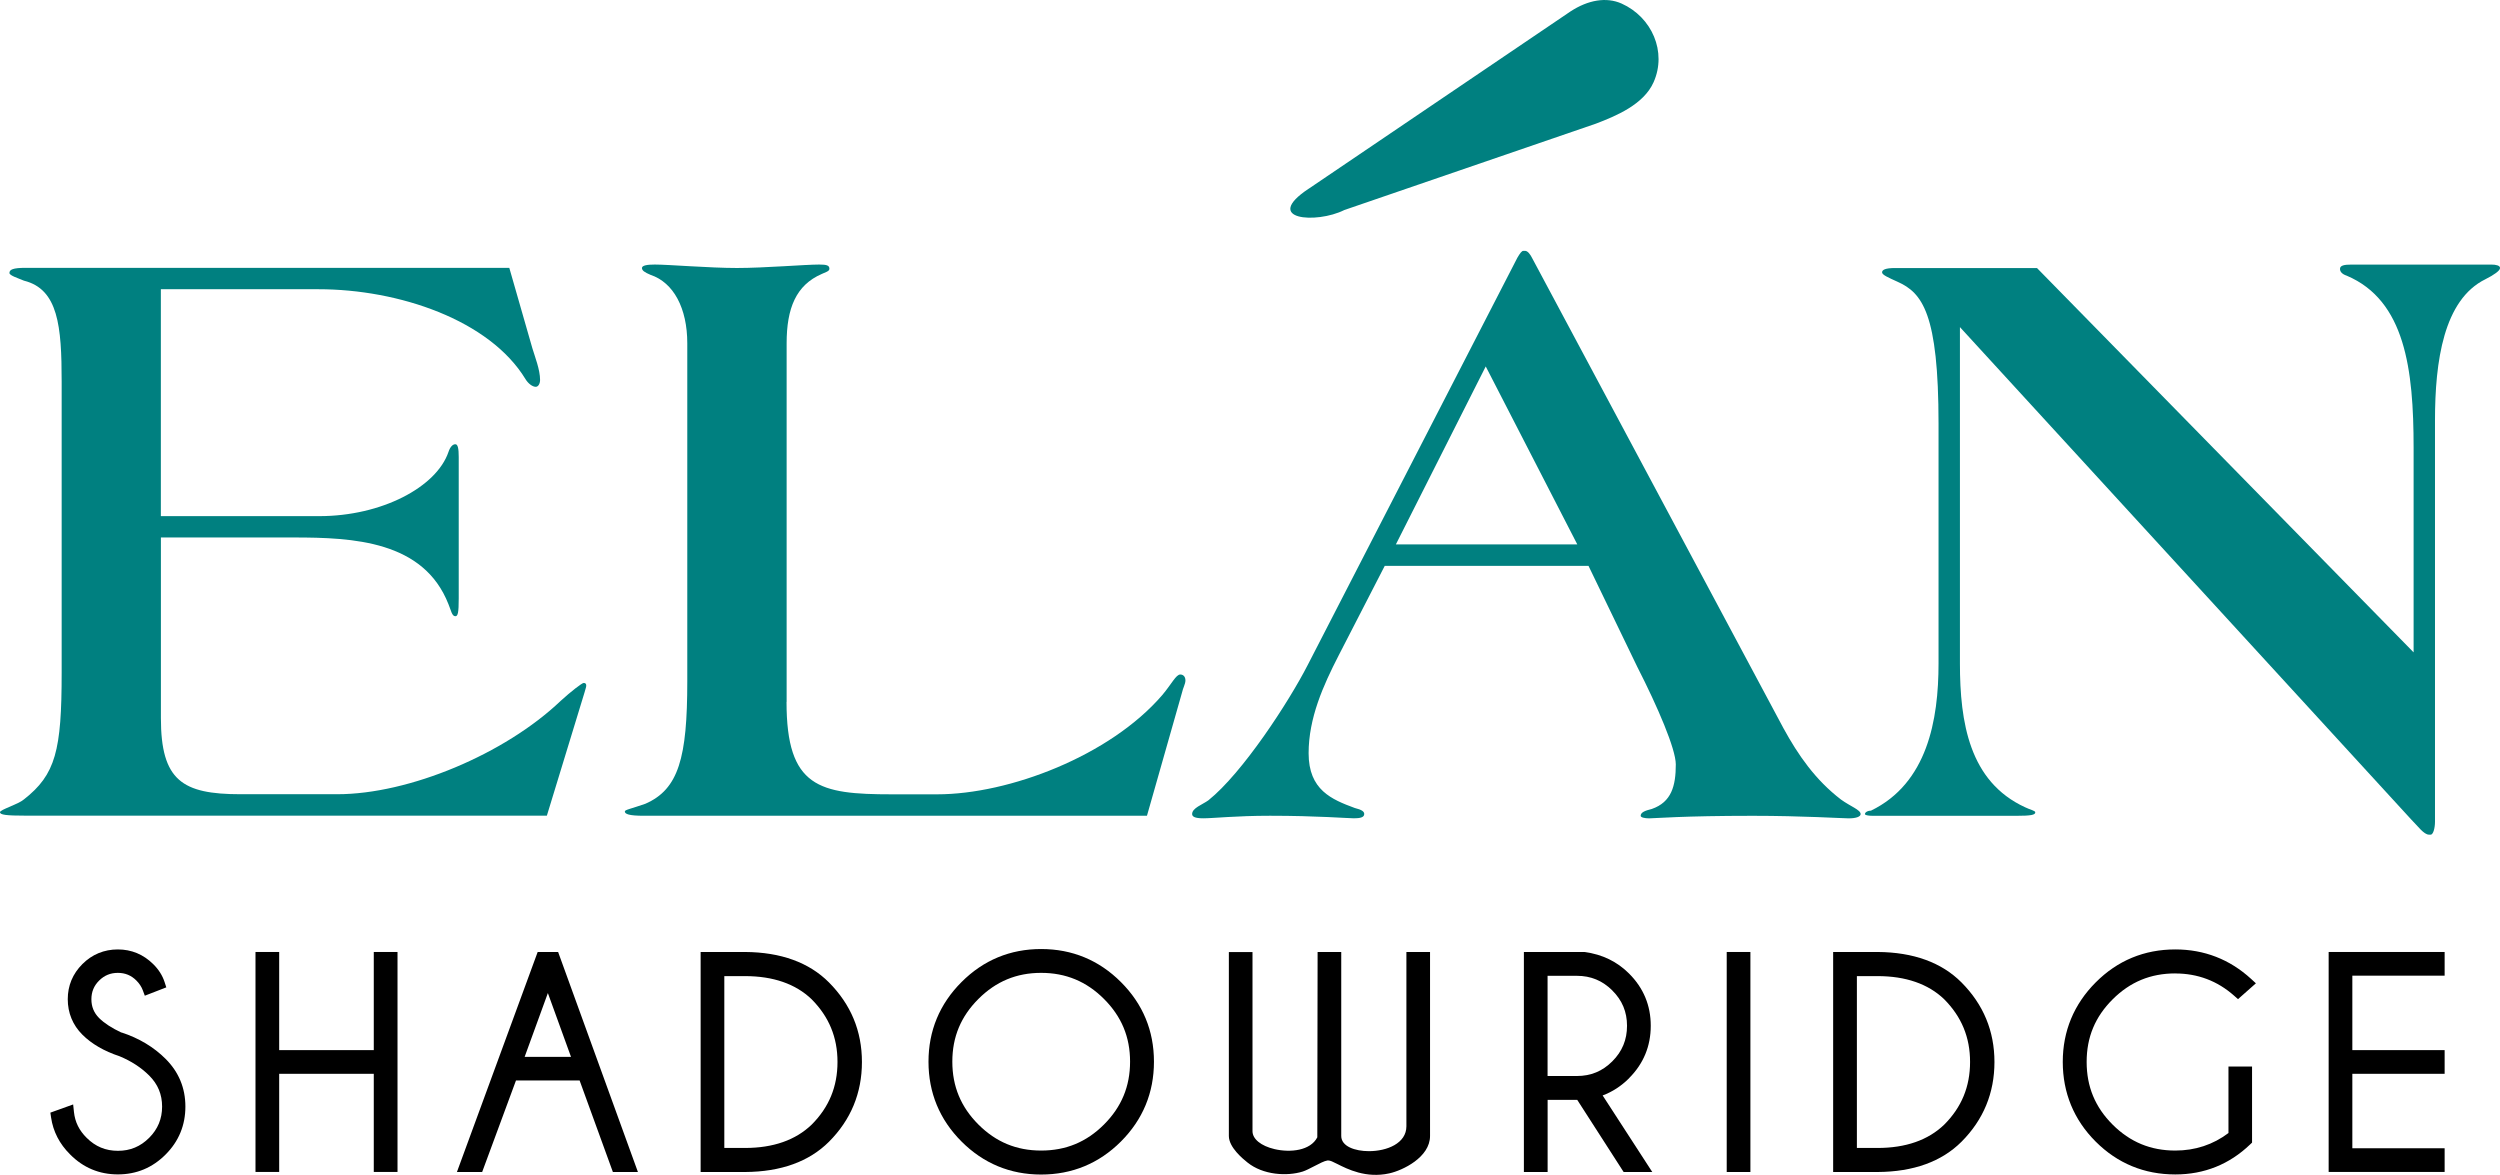
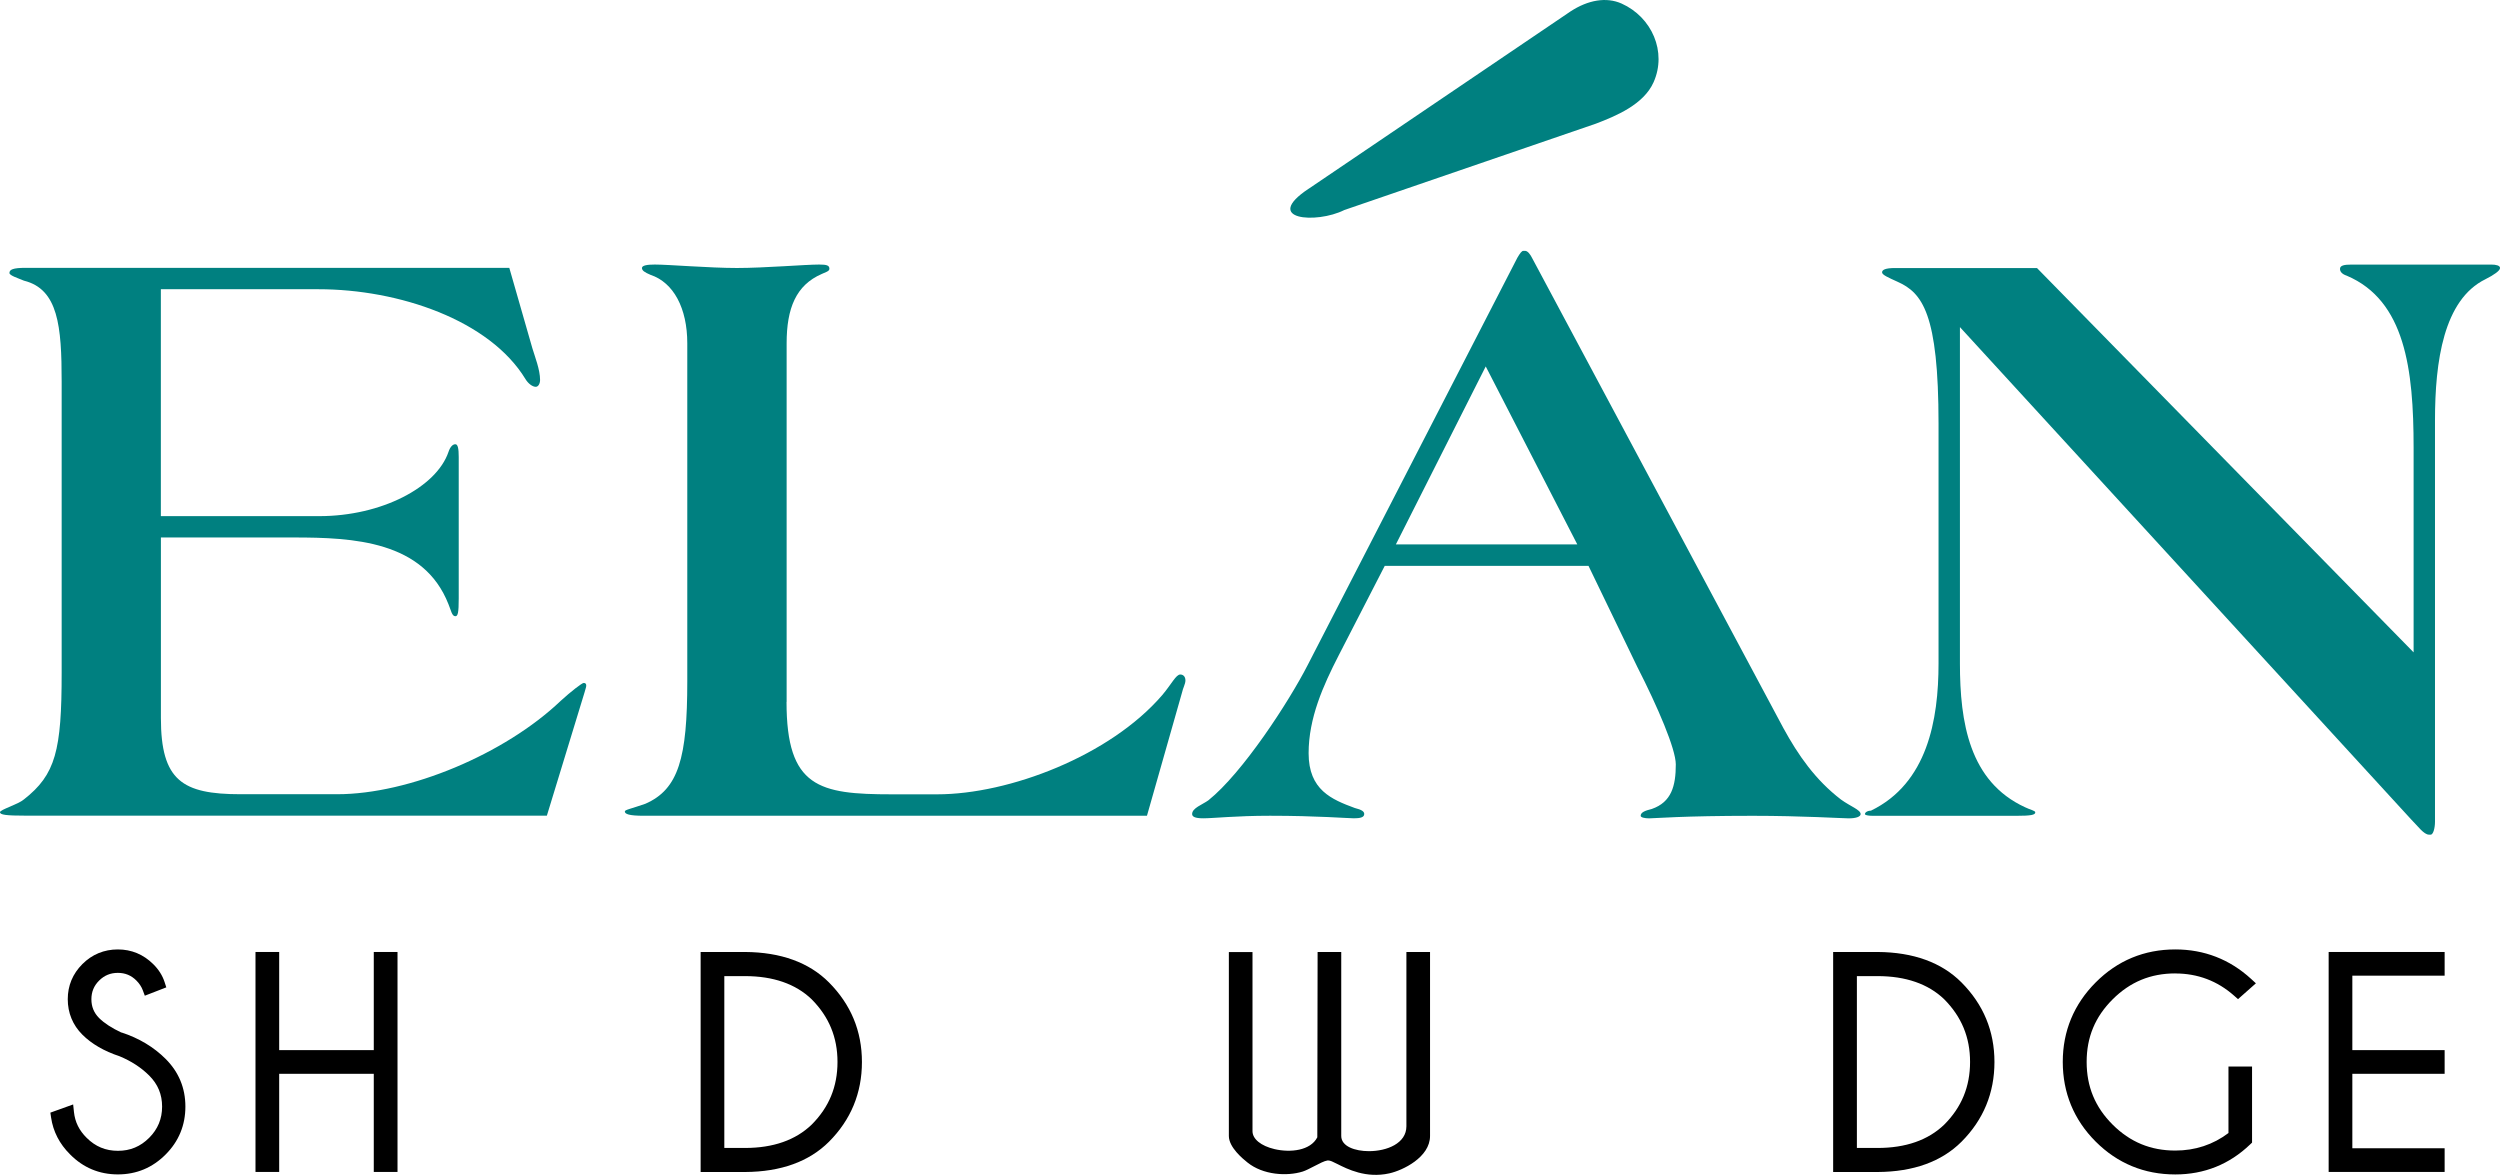
<svg xmlns="http://www.w3.org/2000/svg" id="logos" viewBox="0 0 500.3 235.11">
  <defs>
    <style>
      .cls-1 {
        fill: teal;
      }
    </style>
  </defs>
  <path d="M249.65,232.64c3.09,2.5,7.89,2.8,11.05,1.81.58-.18,1.45-.63,2.3-1.07,1.08-.56,2.02-1.05,2.63-1.14.05,0,.1-.01.16-.01.43,0,.95.26,1.82.7,2.02,1.02,5.77,2.93,10.44,1.88,2.65-.59,8.13-3.2,8.13-7.48v-36.82h-4.73v34.88c0,3.42-3.89,4.98-7.5,4.98-2.76,0-5.54-.94-5.54-3.04v-36.82h-4.73l-.06,37.09c-1.38,2.68-5.4,3.1-8.56,2.36-2.72-.64-4.41-2.02-4.41-3.59v-35.85h-4.73v36.82c.01,2.29,2.82,4.57,3.74,5.31Z" />
  <g>
    <path class="cls-1" d="M32.2,103.29h31.69c12.5,0,23.47-5.82,25.86-12.85.34-1.03.86-1.54,1.37-1.54s.68.86.68,2.57v28.26c0,2.91-.17,3.59-.68,3.59-.69,0-.86-1.2-1.37-2.4-4.97-12.68-19.01-13.36-31-13.36h-26.55v36.14c0,12.5,4.28,15.24,15.93,15.24h19.35c14.39,0,33.57-8.05,44.71-18.67,2.06-1.88,4.28-3.6,4.62-3.6s.51.17.51.52-.17.68-.34,1.37l-7.54,24.67H5.14c-3.94,0-5.14-.17-5.14-.69s3.6-1.54,4.8-2.57c6.34-4.97,7.54-9.76,7.54-25.35v-58.24c0-11.13-.69-18.5-7.54-20.21-1.2-.51-2.91-1.03-2.91-1.54,0-.68.69-1.03,3.25-1.03h96.78l4.62,16.1c.51,1.71,1.54,4.28,1.54,6.34,0,.69-.34,1.37-.86,1.37-.68,0-1.54-.68-2.06-1.54-7.19-11.82-25.35-17.99-41.45-17.99h-31.52v45.39Z" />
    <path class="cls-1" d="M157.4,140.46c0,17.13,6.51,18.5,21.07,18.5h9.08c14.39,0,34.6-7.71,45.05-19.87,1.88-2.23,2.74-4.11,3.6-4.11.51,0,1.03.34,1.03,1.2,0,.69-.51,1.54-.68,2.4l-7.02,24.67h-100.72c-2.91,0-3.77-.34-3.77-.86,0-.34,1.2-.52,4.11-1.54,6.68-2.91,8.39-9.25,8.39-24.49v-67.66c0-7.02-2.74-12.16-7.36-13.7-1.2-.51-1.71-.86-1.71-1.37s1.03-.69,2.57-.69c2.74,0,10.96.69,16.44.69s13.7-.69,16.44-.69c1.54,0,2.06.17,2.06.86,0,.51-.86.69-1.54,1.03-5.14,2.23-7.02,6.85-7.02,13.87v71.77Z" />
    <path class="cls-1" d="M277.12,113.23l-9.25,17.98c-3.08,6-5.99,12.5-5.99,19.53,0,7.36,4.62,9.25,9.25,10.96,1.37.34,1.88.69,1.88,1.2,0,.69-.86.86-2.06.86s-7.37-.51-16.79-.51c-6.85,0-11.31.51-13.36.51-1.71,0-2.23-.34-2.23-.86,0-1.2,2.06-1.88,3.25-2.74,6.85-5.48,16.1-19.7,19.87-27.06l41.97-81.53c.51-.86.86-1.37,1.2-1.37h.34c.51,0,1.03.69,1.37,1.37l50.36,94.21c2.91,5.31,6.34,10.28,11.48,14.22,1.88,1.37,3.94,2.06,3.94,2.91,0,.51-.86.86-2.4.86-1.2,0-9.25-.51-19.18-.51-14.05,0-19.7.51-20.73.51-.86,0-1.71-.17-1.71-.51,0-.69.86-1.03,2.23-1.37,3.94-1.37,4.8-4.62,4.8-8.91,0-3.08-3.6-11.48-7.71-19.53l-9.76-20.21h-40.77ZM297.33,73.32l-17.99,35.63h36.31l-18.33-35.63Z" />
    <path class="cls-1" d="M392.22,132.76c0,11.82,1.88,23.64,13.02,28.78,1.03.51,2.06.68,2.06,1.03,0,.51-.86.69-3.77.69h-28.78c-1.03,0-1.54-.17-1.54-.34,0-.34.51-.69,1.2-.69,11.3-5.48,13.53-18.15,13.53-29.46v-47.96c0-22.1-3.25-26.21-8.22-28.43-1.88-.86-3.08-1.37-3.08-1.88s.68-.86,2.57-.86h28.43l75.37,76.91v-40.94c0-15.76-1.71-29.46-13.36-34.43-1.03-.34-1.37-.86-1.37-1.37,0-.69.86-.86,2.23-.86h28.09c.86,0,1.71.17,1.71.69s-1.2,1.37-2.91,2.23c-8.39,4.11-10.11,16.44-10.11,28.26v80.33c0,1.2-.34,2.57-.86,2.57h-.34c-1.03,0-2.23-1.71-3.6-3.08l-90.27-98.49v67.32Z" />
  </g>
  <path class="cls-1" d="M261.88,37.78L314.27,2.3c3.56-2.33,7.2-2.94,10.24-1.59,6.07,2.72,9.12,9.68,6.4,15.76-1.98,4.44-7.5,6.74-11.55,8.28l-50.33,17.28c-5.62,2.82-16.51,1.97-7.15-4.26Z" />
  <path d="M24.3,206.64c-1.92-.9-3.43-1.88-4.47-2.91-1.04-1.05-1.54-2.28-1.54-3.76s.51-2.71,1.55-3.74c1.05-1.04,2.27-1.54,3.74-1.54s2.69.5,3.72,1.54c.58.58,1,1.22,1.26,1.9l.42,1.13,4.3-1.67-.35-1.08c-.43-1.32-1.2-2.52-2.27-3.57-1.97-1.95-4.35-2.94-7.08-2.94s-5.16.99-7.1,2.94c-1.94,1.95-2.92,4.31-2.92,7.02s.98,5.16,2.93,7.1c1.84,1.84,4.36,3.3,7.42,4.31,2.33.96,4.33,2.26,5.94,3.86,1.75,1.75,2.59,3.78,2.59,6.22s-.85,4.51-2.59,6.25c-1.75,1.75-3.79,2.6-6.25,2.6s-4.51-.85-6.26-2.6c-1.5-1.48-2.33-3.17-2.54-5.16l-.16-1.52-4.56,1.64.14.97c.41,2.8,1.69,5.29,3.8,7.38,2.62,2.66,5.84,4.01,9.57,4.01s6.92-1.34,9.55-3.98c2.63-2.63,3.96-5.86,3.96-9.59s-1.33-6.91-3.94-9.53c-2.39-2.39-5.36-4.17-8.83-5.3Z" />
  <polygon points="74.8 210.15 55.87 210.15 55.87 190.51 51.13 190.51 51.13 234.53 55.87 234.53 55.87 214.89 74.8 214.89 74.8 234.53 79.55 234.53 79.55 190.51 74.8 190.51 74.8 210.15" />
-   <path d="M107.6,190.51l-16.16,44.03h5.05l6.77-18.32h12.73l6.66,18.32h5.01l-15.97-44.03h-4.09ZM104.99,211.5l4.65-12.77,4.63,12.77h-9.28Z" />
  <path d="M149.13,190.51h-8.92v44.03h8.92c7.14-.04,12.79-2.08,16.77-6.06,4.37-4.38,6.59-9.74,6.59-15.95s-2.22-11.52-6.59-15.92c-3.98-4-9.63-6.05-16.77-6.1ZM144.95,195.34h4.14c5.64,0,10.13,1.56,13.32,4.62,3.49,3.51,5.19,7.62,5.19,12.56s-1.69,9.06-5.18,12.55c-3.21,3.09-7.69,4.66-13.33,4.66h-4.14v-34.39Z" />
-   <path d="M208.35,189.92c-6.19,0-11.55,2.22-15.93,6.61-4.38,4.38-6.61,9.74-6.61,15.94s2.22,11.58,6.61,15.97c4.38,4.38,9.74,6.61,15.93,6.61s11.58-2.22,15.97-6.61c4.38-4.38,6.61-9.76,6.61-15.97s-2.22-11.55-6.61-15.94c-4.38-4.38-9.75-6.61-15.97-6.61ZM195.8,199.91c3.51-3.51,7.62-5.22,12.55-5.22s9.07,1.71,12.58,5.22c3.51,3.51,5.22,7.61,5.22,12.55s-1.71,9.07-5.22,12.58c-3.51,3.51-7.63,5.21-12.58,5.21s-9.04-1.71-12.55-5.21c-3.51-3.51-5.22-7.63-5.22-12.58s1.71-9.04,5.22-12.55Z" />
-   <path d="M326.02,215.75c2.87-2.87,4.33-6.39,4.33-10.47s-1.45-7.55-4.33-10.44c-2.4-2.4-5.35-3.85-8.94-4.33h-12.12v44.03h4.75v-14.43h5.93l9.28,14.43h5.73l-9.93-15.32c1.95-.72,3.73-1.88,5.31-3.46ZM322.65,198.21c1.98,1.96,2.95,4.28,2.95,7.07s-.96,5.14-2.95,7.12c-1.98,1.98-4.3,2.93-7.08,2.93h-5.87v-20.05h5.87c2.78,0,5.1.96,7.08,2.92Z" />
-   <rect x="345.55" y="190.51" width="4.74" height="44.03" />
  <path d="M375.77,190.51h-8.92v44.03h8.92c7.14-.04,12.79-2.08,16.77-6.06,4.37-4.38,6.59-9.74,6.59-15.95s-2.22-11.52-6.59-15.92c-3.98-4-9.63-6.05-16.77-6.1ZM371.6,195.34h4.14c5.64,0,10.13,1.56,13.32,4.62,3.49,3.51,5.19,7.62,5.19,12.56s-1.69,9.06-5.18,12.55c-3.21,3.09-7.69,4.66-13.33,4.66h-4.14v-34.39Z" />
  <path d="M435.33,194.81c4.47,0,8.42,1.49,11.75,4.44l.79.7,3.58-3.17-.98-.9c-4.27-3.9-9.37-5.88-15.15-5.88-6.21,0-11.57,2.22-15.94,6.61-4.36,4.38-6.58,9.74-6.58,15.9s2.21,11.57,6.58,15.94,9.73,6.58,15.94,6.58c5.79,0,10.83-2.02,14.99-6.02l.37-.35v-15.22h-4.72v13.3c-3.08,2.33-6.66,3.51-10.64,3.51-4.94,0-9.04-1.7-12.54-5.19-3.5-3.49-5.2-7.59-5.2-12.55s1.7-9.03,5.2-12.52c3.5-3.49,7.6-5.19,12.54-5.19Z" />
  <polygon points="489.22 195.25 489.22 190.51 466.01 190.51 466.01 234.53 489.22 234.53 489.22 229.79 470.75 229.79 470.75 214.89 489.22 214.89 489.22 210.15 470.75 210.15 470.75 195.25 489.22 195.25" />
</svg>